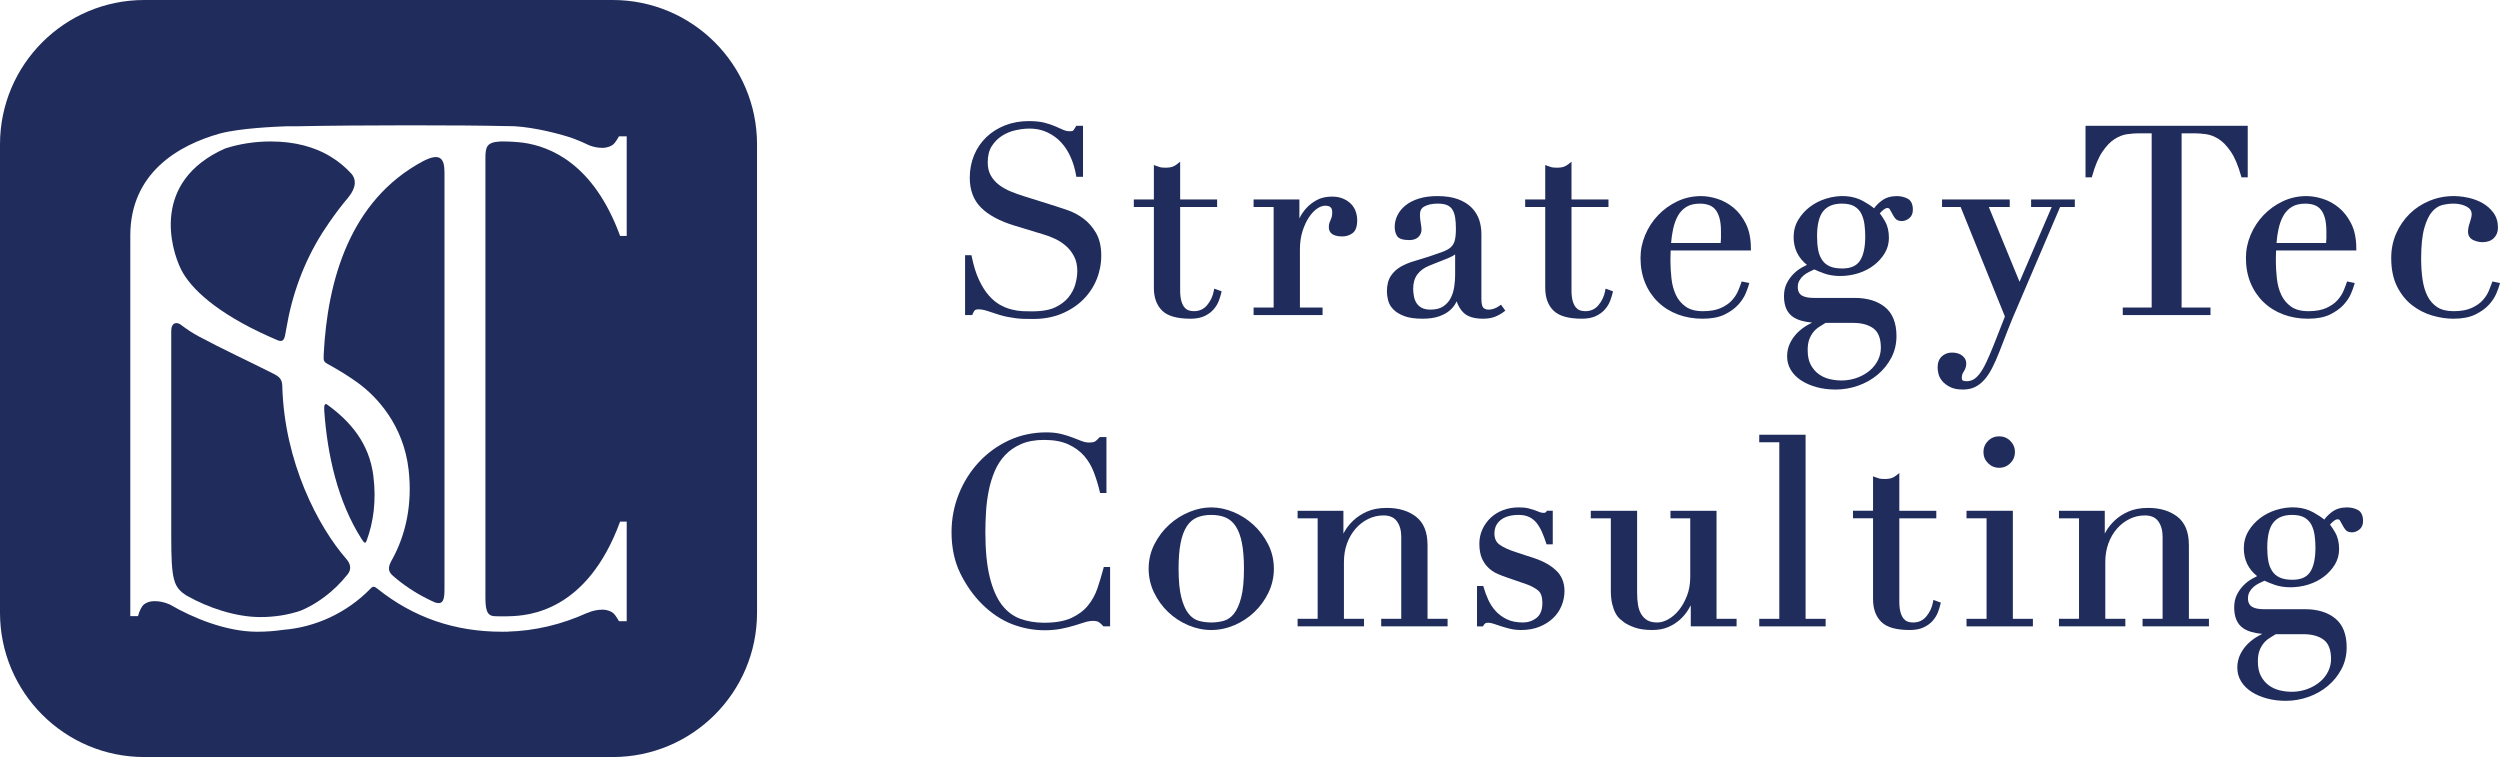
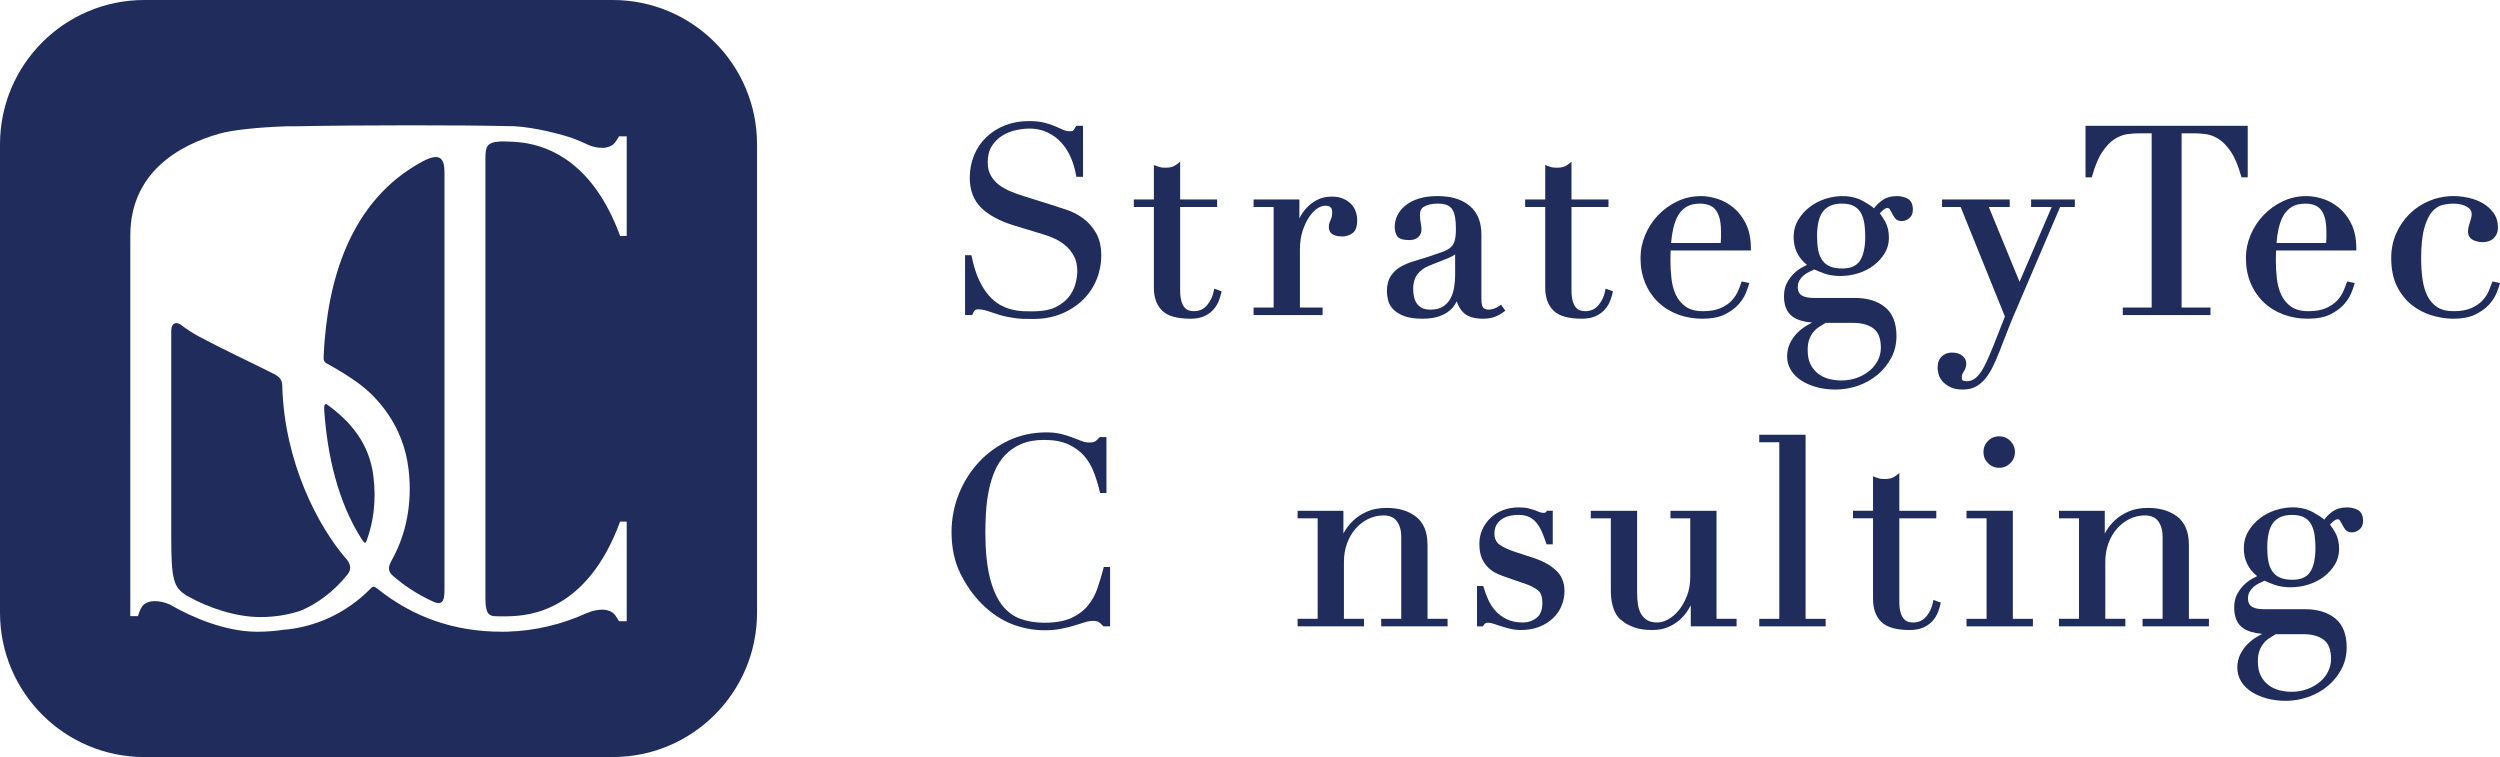
<svg xmlns="http://www.w3.org/2000/svg" id="_ロゴ" data-name="ロゴ" version="1.1" viewBox="0 0 459.028 139">
  <defs>
    <style>
      .cls-1 {
        fill: #1f2c5c;
        stroke-width: 0px;
      }
    </style>
  </defs>
  <g>
    <path class="cls-1" d="M178.604,57.626c.11-.277.24-.497.387-.657.047-.051.21-.17.716-.17.499,0,1.104.122,1.796.363.738.257,1.428.481,2.073.674.552.162,1.063.286,1.521.368.45.079.899.152,1.35.217.454.065.95.106,1.473.123.514.015,1.107.023,1.78.023,1.918,0,3.669-.323,5.204-.959,1.535-.637,2.86-1.499,3.939-2.562,1.08-1.064,1.92-2.31,2.494-3.704.573-1.393.864-2.878.864-4.414,0-1.682-.331-3.094-.983-4.197-.642-1.088-1.431-1.976-2.344-2.641-.903-.655-1.843-1.154-2.795-1.483-.928-.319-1.696-.575-2.304-.768l-5.788-1.818c-.811-.25-1.629-.544-2.431-.874-.783-.323-1.496-.726-2.119-1.198-.613-.462-1.12-1.038-1.508-1.711-.381-.658-.574-1.475-.574-2.427,0-1.199.247-2.197.733-2.965.496-.78,1.127-1.419,1.876-1.899.758-.485,1.588-.831,2.467-1.028,2.486-.556,4.376-.327,5.912.404.989.473,1.844,1.105,2.541,1.877.704.78,1.286,1.697,1.731,2.724.449,1.039.771,2.13.956,3.24l.05.298h1.231v-9.367h-1.233l-.103.18c-.315.551-.458.695-.508.733-.012.01-.131.091-.616.091-.394,0-.787-.086-1.17-.256l-1.459-.645c-.556-.246-1.226-.47-1.993-.666-.774-.197-1.745-.297-2.885-.297-1.566,0-3.034.266-4.362.79-1.328.525-2.486,1.258-3.439,2.179-.957.924-1.709,2.034-2.234,3.3-.525,1.265-.793,2.655-.793,4.128,0,2.289.704,4.144,2.091,5.512,1.357,1.343,3.377,2.434,6.004,3.245l5.504,1.675c.648.186,1.346.452,2.074.793.714.335,1.386.776,1.997,1.308.6.526,1.104,1.175,1.496,1.929.385.743.581,1.653.581,2.704,0,.728-.124,1.54-.369,2.413-.241.858-.669,1.667-1.271,2.405-.601.736-1.428,1.356-2.458,1.839-1.411.664-3.406.798-5.928.684-.658-.031-1.357-.139-2.079-.324-.717-.183-1.436-.477-2.136-.873-.694-.391-1.37-.961-2.011-1.693-.647-.739-1.248-1.692-1.788-2.834-.542-1.146-.992-2.583-1.336-4.269l-.058-.285h-1.174v10.992h1.315l.09-.225Z" />
    <path class="cls-1" d="M211.862,52.856c0,1.781.51,3.186,1.516,4.174,1.019,1.002,2.735,1.489,5.247,1.489,1.003,0,1.859-.164,2.543-.489.679-.321,1.241-.738,1.672-1.237.423-.492.743-1.018.948-1.566.196-.523.346-1.005.443-1.432l.071-.309-1.363-.487-.076.413c-.179.985-.595,1.87-1.236,2.631-.621.735-1.416,1.092-2.429,1.092-.285,0-.581-.043-.882-.129-.276-.079-.528-.243-.772-.501-.248-.262-.454-.649-.612-1.153-.163-.519-.246-1.215-.246-2.068v-15.278h6.789v-1.383h-6.789v-6.937l-.58.465c-.282.226-.581.39-.889.489-.314.1-.696.15-1.135.15-.633,0-.919-.045-1.05-.083-.215-.06-.444-.137-.689-.229l-.481-.181v6.325h-3.682v1.383h3.682v14.847Z" />
    <path class="cls-1" d="M242.838,56.468h-4.159v-10.592c0-1.295.163-2.457.484-3.453.323-1.0.727-1.862,1.199-2.564.465-.69.971-1.22,1.504-1.576.51-.341.99-.514,1.427-.514.923,0,1.317.351,1.317,1.174,0,.472-.045.727-.082.859-.059.205-.125.388-.197.547-.084.184-.159.368-.225.552-.079.216-.117.483-.117.815,0,.774.427,1.695,2.46,1.695.713,0,1.347-.2,1.884-.595.581-.425.863-1.207.863-2.391,0-.515-.087-1.036-.257-1.547-.176-.527-.461-.999-.846-1.402-.382-.399-.87-.731-1.452-.989-.586-.258-1.278-.388-2.056-.388-1.076,0-2.009.208-2.774.616-.75.401-1.402.9-1.936,1.485-.531.582-.953,1.198-1.254,1.834-.013.027-.026.054-.038.081v-3.49h-8.41v1.383h3.681v18.459h-3.681v1.383h12.666v-1.383Z" />
    <path class="cls-1" d="M274.556,58.134c.599-.249,1.124-.546,1.562-.884l.275-.212-.796-1.094-.288.21c-.319.232-.656.408-1.003.524-.826.277-1.592.227-1.965-.187-.155-.172-.339-.594-.339-1.626v-11.905c0-.893-.135-1.759-.4-2.573-.272-.83-.734-1.584-1.375-2.242-.638-.656-1.486-1.183-2.522-1.568-1.025-.379-2.304-.572-3.805-.572-1.242,0-2.363.15-3.331.445-.979.299-1.807.714-2.461,1.234-.662.528-1.169,1.14-1.507,1.818-.343.684-.517,1.413-.517,2.167,0,.675.149,1.24.443,1.68.33.492,1.067.732,2.257.732.697,0,1.247-.186,1.633-.553.39-.371.589-.837.589-1.382,0-.279-.049-.683-.149-1.235-.092-.501-.138-1.018-.138-1.538,0-.703.266-1.173.84-1.48.63-.337,1.449-.507,2.437-.507.741,0,1.333.101,1.761.301.415.194.724.468.944.84.231.39.393.87.481,1.427.092.585.139,1.258.139,2.001,0,.924-.068,1.658-.204,2.182-.125.491-.357.9-.69,1.218-.346.331-.843.619-1.48.856-.682.254-1.546.555-2.59.902-.889.286-1.771.557-2.644.811-.898.261-1.726.601-2.464,1.011-.765.426-1.394,1.003-1.869,1.715-.484.725-.729,1.692-.729,2.875,0,.506.076,1.058.227,1.642.159.619.488,1.181.977,1.669.48.481,1.149.886,1.991,1.205.834.317,1.954.478,3.33.478,1.213,0,2.235-.144,3.035-.427.803-.283,1.46-.644,1.954-1.07.495-.426.868-.88,1.111-1.349.064-.123.123-.239.179-.35.291.868.724,1.579,1.291,2.118.751.716,1.951,1.078,3.568,1.078.873,0,1.626-.13,2.241-.386ZM260.089,55.651c-.229-.356-.388-.772-.476-1.235-.091-.488-.137-.965-.137-1.417,0-1.034.251-1.904.746-2.588.499-.691,1.235-1.237,2.186-1.623l3.592-1.436c.501-.21.891-.421,1.179-.639v3.849c0,.618-.055,1.317-.164,2.077-.106.741-.32,1.436-.636,2.067-.305.611-.764,1.128-1.364,1.538-.589.403-1.382.607-2.357.607-.67,0-1.215-.114-1.621-.338-.407-.224-.726-.513-.947-.86Z" />
    <path class="cls-1" d="M294.698,56.794c.423-.492.743-1.018.948-1.566.196-.523.346-1.005.443-1.432l.071-.309-1.363-.487-.076.413c-.179.985-.595,1.87-1.236,2.631-.621.735-1.416,1.092-2.429,1.092-.285,0-.581-.043-.882-.129-.276-.079-.528-.243-.772-.501-.248-.262-.454-.649-.612-1.153-.163-.519-.246-1.215-.246-2.068v-15.278h6.789v-1.383h-6.789v-6.937l-.58.465c-.282.226-.581.39-.889.489-.314.1-.696.15-1.135.15-.633,0-.919-.045-1.05-.083-.215-.06-.444-.137-.689-.229l-.481-.181v6.325h-3.682v1.383h3.682v14.847c0,1.781.51,3.186,1.516,4.174,1.019,1.002,2.735,1.489,5.247,1.489,1.003,0,1.859-.164,2.543-.489.679-.321,1.241-.738,1.672-1.237Z" />
    <path class="cls-1" d="M318.27,38.117c-.907-.742-1.904-1.287-2.964-1.619-1.051-.327-2.052-.494-2.975-.494-1.545,0-3.012.325-4.361.967-1.339.637-2.525,1.491-3.523,2.539-.998,1.046-1.794,2.265-2.365,3.621-.573,1.359-.865,2.781-.865,4.227,0,1.667.283,3.2.839,4.558.558,1.363,1.358,2.553,2.377,3.54,1.019.986,2.242,1.752,3.636,2.277,1.39.523,2.92.787,4.548.787,1.641,0,3.005-.262,4.053-.778,1.04-.512,1.88-1.118,2.499-1.802.614-.68,1.069-1.374,1.356-2.062.279-.675.464-1.182.564-1.549l.101-.368-1.4-.28-.101.297c-.126.376-.313.862-.564,1.457-.239.567-.611,1.137-1.109,1.695-.49.55-1.175,1.027-2.034,1.419-.856.391-1.973.589-3.318.589-1.32,0-2.384-.283-3.163-.842-.79-.565-1.394-1.29-1.797-2.155-.412-.884-.683-1.893-.805-2.997-.125-1.129-.189-2.226-.189-3.259,0-.503.007-.92.023-1.251.01-.216.017-.429.021-.639h14.729v-.357c0-1.8-.31-3.333-.923-4.558-.611-1.22-1.381-2.216-2.292-2.961ZM315.694,39.952c.197.666.296,1.532.296,2.577v1.196c0,.277-.018.574-.053.887h-9.105c.07-.897.195-1.763.373-2.58.198-.917.499-1.736.894-2.434.382-.677.903-1.221,1.549-1.618.641-.393,1.479-.592,2.492-.592.563,0,1.096.082,1.584.244.464.154.862.418,1.185.783.33.373.594.891.786,1.538Z" />
    <path class="cls-1" d="M344.762,68.787c1.035-.871,1.877-1.913,2.5-3.095.63-1.194.95-2.537.95-3.991,0-2.397-.713-4.187-2.117-5.321-1.381-1.115-3.25-1.681-5.554-1.681h-7.554c-.396,0-.778-.031-1.138-.091-.343-.057-.652-.157-.92-.299-.247-.129-.443-.321-.602-.585-.156-.261-.236-.601-.236-1.012,0-.445.097-.845.289-1.188.2-.359.455-.672.757-.931.309-.265.652-.489,1.022-.666.339-.163.661-.313.964-.454.445.212,1.048.457,1.795.729,1.694.623,4.158.659,6.328-.043,1.072-.346,2.026-.84,2.834-1.468.812-.629,1.477-1.369,1.977-2.202.509-.849.768-1.796.768-2.813,0-1.205-.241-2.23-.718-3.049-.371-.635-.684-1.114-.95-1.454.196-.238.414-.455.652-.647.492-.401.962-.443,1.17-.112.153.246.299.507.437.784.153.305.332.597.536.867.261.349.68.525,1.242.525.462,0,.914-.17,1.344-.506.455-.357.686-.885.686-1.571,0-1.034-.34-1.729-1.01-2.065-.591-.294-1.24-.443-1.929-.443-1.094,0-2.026.281-2.77.835-.581.432-1.055.906-1.412,1.412-.494-.419-1.174-.869-2.028-1.342-1.778-.985-4.234-1.249-6.878-.41-1.04.331-2.001.824-2.856,1.466-.861.647-1.583,1.444-2.146,2.371-.574.945-.865,2.02-.865,3.197,0,2.085.822,3.797,2.444,5.098-.278.139-.577.296-.896.47-.553.302-1.079.7-1.563,1.184-.488.489-.904,1.066-1.236,1.715-.343.669-.518,1.472-.518,2.387,0,1.775.559,3.056,1.662,3.808.826.563,2.001.91,3.503,1.036-.276.137-.551.283-.825.44-.693.396-1.321.873-1.869,1.42-.552.552-1.009,1.196-1.358,1.913-.357.73-.539,1.547-.539,2.427,0,.924.235,1.775.699,2.529.456.743,1.096,1.385,1.903,1.906.794.513,1.736.922,2.799,1.215,1.063.294,2.245.444,3.514.444,1.402,0,2.793-.24,4.135-.714,1.34-.474,2.544-1.155,3.577-2.023ZM335.846,69.579c-.715-.179-1.372-.489-1.954-.921-.576-.429-1.057-1-1.427-1.698-.369-.693-.556-1.594-.556-2.677,0-.784.097-1.441.289-1.956.192-.519.446-.976.755-1.358.308-.382.665-.701,1.06-.95.399-.252.792-.496,1.177-.734h5.063c1.601,0,2.87.353,3.774,1.049.875.674,1.319,1.857,1.319,3.518,0,.771-.173,1.523-.514,2.237-.343.716-.845,1.361-1.489,1.915-.651.559-1.435,1.013-2.33,1.347-1.466.545-3.275.699-5.167.228ZM341.774,39.266c.285.585.474,1.24.564,1.946.094.729.141,1.461.141,2.177,0,2.02-.333,3.538-.991,4.51-.636.94-1.697,1.397-3.242,1.397-.934,0-1.705-.134-2.293-.399-.582-.262-1.034-.636-1.381-1.144-.353-.514-.6-1.135-.733-1.848-.138-.737-.208-1.583-.208-2.516,0-2.166.39-3.73,1.159-4.648.765-.912,1.88-1.355,3.409-1.355.98,0,1.762.175,2.323.52.559.344.981.802,1.253,1.358Z" />
    <path class="cls-1" d="M364.302,69.782c.512-.562,1.005-1.295,1.463-2.18.447-.862.903-1.887,1.355-3.048.542-1.402,1.083-2.796,1.625-4.182.535-1.368,1.112-2.755,1.717-4.125l7.796-18.239h2.703v-1.383h-8.028v1.383h3.783l-5.906,13.736-5.642-13.736h3.84v-1.383h-12.427v1.383h3.415l8.128,20.109-2.051,5.22c-.503,1.259-.967,2.337-1.378,3.207-.401.848-.807,1.543-1.204,2.064-.383.5-.772.862-1.156,1.076-.376.208-.793.313-1.238.313-.319,0-.564-.048-.732-.144-.135-.077-.155-.349-.155-.503,0-.41.112-.774.345-1.115.31-.459.468-.953.468-1.467,0-.393-.103-.737-.306-1.019-.189-.265-.421-.476-.687-.629-.256-.146-.534-.248-.829-.304-1.107-.204-1.963.001-2.646.611-.523.467-.788,1.16-.788,2.059,0,.317.05.687.153,1.133.108.466.342.917.695,1.342.349.419.829.787,1.426,1.093.605.312,1.408.47,2.386.47.812,0,1.538-.148,2.161-.441.612-.29,1.188-.727,1.712-1.301Z" />
    <path class="cls-1" d="M411.554,32.558h1.154v-9.463h-29.782v9.463h1.153l.073-.261c.528-1.896,1.163-3.397,1.888-4.461.716-1.052,1.469-1.83,2.238-2.313.765-.48,1.53-.776,2.274-.881.782-.109,1.49-.164,2.103-.164h2.416v31.99h-5.307v1.383h16.109v-1.383h-5.307v-31.99h2.416c.613,0,1.32.055,2.102.164.744.105,1.51.401,2.275.881.767.482,1.52,1.26,2.237,2.313.723,1.063,1.358,2.564,1.888,4.462l.073.261Z" />
    <path class="cls-1" d="M413.216,51.915c.558,1.363,1.358,2.553,2.377,3.54,1.019.986,2.242,1.752,3.636,2.277,1.39.523,2.92.787,4.548.787,1.641,0,3.005-.262,4.053-.778,1.04-.512,1.88-1.118,2.499-1.802.614-.68,1.069-1.374,1.356-2.062.279-.675.464-1.182.564-1.549l.101-.368-1.4-.28-.101.297c-.126.376-.313.862-.564,1.457-.239.567-.611,1.137-1.109,1.695-.49.55-1.175,1.027-2.034,1.419-.856.391-1.973.589-3.318.589-1.32,0-2.384-.283-3.163-.842-.79-.565-1.394-1.29-1.797-2.155-.412-.884-.683-1.893-.805-2.997-.125-1.129-.189-2.226-.189-3.259,0-.503.007-.92.023-1.251.01-.216.017-.429.021-.639h14.729v-.357c0-1.8-.31-3.333-.923-4.558-.611-1.22-1.381-2.216-2.292-2.961-.907-.742-1.904-1.287-2.964-1.619-1.051-.327-2.052-.494-2.975-.494-1.545,0-3.012.325-4.361.967-1.339.637-2.525,1.491-3.523,2.539-.998,1.046-1.794,2.265-2.365,3.621-.573,1.359-.865,2.781-.865,4.227,0,1.667.283,3.2.839,4.558ZM426.854,39.952c.197.666.296,1.532.296,2.577v1.196c0,.277-.018.574-.053.887h-9.105c.07-.897.195-1.763.373-2.58.198-.917.499-1.736.894-2.434.382-.677.903-1.221,1.549-1.618.641-.393,1.479-.592,2.492-.592.563,0,1.096.082,1.584.244.464.154.862.418,1.185.783.33.373.594.891.786,1.538Z" />
    <path class="cls-1" d="M457.628,51.68l-.1.297c-.127.376-.315.862-.565,1.457-.239.567-.611,1.137-1.109,1.695-.49.55-1.174,1.027-2.034,1.419-.856.391-1.973.589-3.318.589-1.231,0-2.235-.246-2.985-.732-.757-.49-1.358-1.168-1.789-2.013-.443-.869-.752-1.902-.921-3.07-.172-1.187-.259-2.472-.259-3.821,0-2.379.196-4.276.583-5.64.382-1.344.871-2.359,1.454-3.017.57-.642,1.199-1.047,1.87-1.204,1.681-.392,3.272-.343,4.458.301.614.334.913.787.913,1.385,0,.372-.106.863-.315,1.46-.239.683-.354,1.253-.354,1.743,0,.71.326,1.242.943,1.54.541.261,1.116.394,1.709.394.891,0,1.595-.252,2.092-.749.498-.498.751-1.138.751-1.902,0-1.059-.272-1.973-.809-2.718-.524-.725-1.189-1.322-1.976-1.775-.776-.445-1.645-.78-2.584-.995-2.586-.588-5.022-.352-7.195.545-1.389.571-2.617,1.377-3.653,2.395-1.032,1.016-1.862,2.227-2.467,3.601-.606,1.377-.914,2.889-.914,4.494,0,2.056.359,3.815,1.066,5.228.707,1.413,1.633,2.572,2.753,3.444,1.114.869,2.361,1.509,3.705,1.902,1.333.39,2.638.589,3.876.589,1.641,0,3.005-.262,4.053-.778,1.04-.512,1.88-1.118,2.499-1.802.614-.68,1.069-1.374,1.356-2.062.279-.675.464-1.182.564-1.549l.101-.368-1.4-.28Z" />
    <path class="cls-1" d="M202.599,104.376c-.314,1.194-.683,2.417-1.093,3.635-.398,1.178-.988,2.25-1.755,3.187-.759.926-1.778,1.689-3.03,2.268-1.253.581-2.939.876-5.013.876-1.608,0-3.095-.25-4.418-.742-1.3-.483-2.428-1.345-3.355-2.561-.938-1.229-1.681-2.938-2.208-5.08-.533-2.158-.802-4.929-.802-8.234,0-1.171.04-2.426.119-3.732.078-1.301.245-2.604.496-3.873.249-1.261.619-2.476,1.102-3.611.474-1.118,1.118-2.111,1.915-2.954.793-.838,1.783-1.518,2.943-2.021,1.16-.504,2.575-.76,4.209-.76,1.757,0,3.243.271,4.418.804,1.175.534,2.156,1.245,2.916,2.109.764.873,1.369,1.889,1.799,3.023.44,1.162.805,2.354,1.086,3.542l.065.274h1.164v-10.275h-1.236l-.106.122c-.205.236-.437.453-.69.646-.141.108-.454.236-1.145.236-.434,0-.891-.089-1.358-.264-.508-.19-1.063-.404-1.667-.643-.615-.243-1.322-.465-2.1-.66-.79-.197-1.703-.297-2.716-.297-2.496,0-4.831.502-6.94,1.492-2.104.988-3.959,2.342-5.513,4.025-1.552,1.681-2.782,3.649-3.656,5.848-.873,2.199-1.317,4.544-1.317,6.968,0,2.848.543,5.393,1.615,7.569,1.065,2.162,2.407,4.06,3.992,5.643,1.714,1.684,3.565,2.917,5.5,3.664,1.929.746,3.943,1.124,5.985,1.124,1.099,0,2.119-.091,3.033-.269.898-.177,1.722-.381,2.451-.607l1.913-.598c1.138-.357,2.17-.296,2.577-.004.263.19.501.405.706.639l.106.122h1.235v-10.898h-1.157l-.07.266Z" />
-     <path class="cls-1" d="M230.124,96.338c-1.094-.995-2.335-1.781-3.691-2.337-2.721-1.114-5.346-1.113-8.063.001-1.356.555-2.597,1.342-3.691,2.337-1.096.998-2.006,2.199-2.707,3.568-.708,1.382-1.067,2.9-1.067,4.513,0,1.548.334,3.023.991,4.386.654,1.357,1.524,2.558,2.586,3.57,1.06,1.013,2.294,1.824,3.668,2.412,1.377.591,2.807.89,4.251.89,1.445,0,2.875-.299,4.252-.889,1.371-.587,2.605-1.399,3.667-2.413,1.062-1.012,1.932-2.213,2.586-3.57.658-1.364.991-2.839.991-4.386,0-1.611-.359-3.129-1.067-4.513-.702-1.369-1.612-2.569-2.707-3.567ZM218.234,112.683c-.539-.674-.983-1.667-1.32-2.952-.341-1.3-.514-3.088-.514-5.312,0-1.882.126-3.476.376-4.736.244-1.238.621-2.258,1.121-3.031.485-.749,1.1-1.292,1.829-1.612.747-.329,1.648-.495,2.677-.495,1.028,0,1.929.167,2.677.495.729.322,1.345.865,1.828,1.613.498.77.876,1.789,1.121,3.031.25,1.262.376,2.856.376,4.736,0,2.219-.173,4.006-.514,5.312-.337,1.286-.781,2.279-1.32,2.952-.525.657-1.141,1.091-1.83,1.292-1.459.424-3.22.424-4.677,0-.688-.2-1.304-.635-1.83-1.292Z" />
    <path class="cls-1" d="M262.107,100.02c0-2.336-.715-4.072-2.123-5.159-1.38-1.064-3.183-1.604-5.357-1.604-1.415,0-2.638.228-3.637.677-.988.445-1.826.991-2.489,1.621-.66.626-1.188,1.28-1.57,1.945-.095.166-.184.323-.266.472v-4.189h-8.41v1.383h3.681v18.459h-3.681v1.383h12.187v-1.383h-3.681v-10.449c0-1.228.194-2.377.576-3.416.381-1.036.913-1.947,1.582-2.707.666-.757,1.449-1.356,2.326-1.78.871-.421,1.8-.633,2.762-.633,1.133,0,1.939.343,2.462,1.051.541.731.815,1.689.815,2.848v15.087h-3.681v1.383h12.188v-1.383h-3.681v-13.605Z" />
    <path class="cls-1" d="M281.893,102.55l-3.493-1.149c-1.357-.432-2.392-.905-3.077-1.406-.625-.459-.929-1.124-.929-2.031,0-1.044.371-1.852,1.135-2.473.775-.629,1.898-.947,3.337-.947.739,0,1.386.132,1.924.394.537.261.994.63,1.358,1.094.378.484.708,1.046.982,1.668.279.636.532,1.308.752,1.998l.079.248h1.143v-6.164h-1.08l-.105.168c-.062.1-.172.215-.463.215-.299,0-.557-.046-.765-.137-.263-.115-.558-.23-.886-.345-.327-.114-.71-.228-1.151-.343-.457-.119-1.058-.179-1.787-.179-1.027,0-1.994.169-2.875.501-.887.335-1.659.81-2.294,1.413-.637.604-1.146,1.317-1.513,2.119-.371.809-.558,1.695-.558,2.635,0,1.099.164,2.017.486,2.729s.746,1.306,1.258,1.767c.506.456,1.062.815,1.652,1.066.566.243,1.098.448,1.578.608l3.729,1.291c.785.272,1.482.646,2.07,1.113.529.421.798,1.187.798,2.279,0,1.298-.346,2.2-1.058,2.756-.739.576-1.559.856-2.506.856-1.152,0-2.146-.197-2.953-.586-.815-.392-1.51-.903-2.066-1.519-.561-.621-1.015-1.314-1.35-2.059-.343-.764-.627-1.528-.843-2.272l-.074-.257h-1.151v7.407h1.085l.104-.173c.077-.128.183-.254.315-.373.199-.175.876-.163,1.557.072.416.145.872.296,1.369.456.498.161,1.052.316,1.651.462.615.15,1.295.225,2.021.225,1.251,0,2.381-.202,3.361-.6.978-.399,1.82-.929,2.502-1.578.688-.655,1.216-1.43,1.567-2.301.351-.867.528-1.765.528-2.668,0-1.562-.521-2.839-1.549-3.798-.989-.923-2.271-1.657-3.813-2.182Z" />
-     <path class="cls-1" d="M315.174,93.783h-8.458v1.383h3.634v10.735c0,1.287-.201,2.459-.597,3.481-.399,1.03-.903,1.923-1.498,2.655-.59.726-1.247,1.292-1.951,1.681-.692.383-1.366.577-2.004.577-.76,0-1.375-.136-1.826-.404-.457-.271-.834-.648-1.12-1.121-.294-.483-.495-1.059-.598-1.713-.109-.674-.163-1.427-.163-2.238v-15.035h-8.507v1.383h3.682v13.221c0,.981.084,1.822.249,2.499.166.68.37,1.248.606,1.686.241.449.517.812.819,1.079.281.248.538.455.77.62.475.341,1.113.652,1.951.954.831.299,1.918.451,3.229.451,1.095,0,2.067-.179,2.89-.531.812-.349,1.537-.804,2.153-1.353.613-.547,1.134-1.169,1.549-1.849.163-.268.317-.535.462-.801v3.864h8.411v-1.383h-3.682v-19.842Z" />
+     <path class="cls-1" d="M315.174,93.783h-8.458v1.383h3.634v10.735c0,1.287-.201,2.459-.597,3.481-.399,1.03-.903,1.923-1.498,2.655-.59.726-1.247,1.292-1.951,1.681-.692.383-1.366.577-2.004.577-.76,0-1.375-.136-1.826-.404-.457-.271-.834-.648-1.12-1.121-.294-.483-.495-1.059-.598-1.713-.109-.674-.163-1.427-.163-2.238v-15.035h-8.507v1.383h3.682v13.221c0,.981.084,1.822.249,2.499.166.68.37,1.248.606,1.686.241.449.517.812.819,1.079.281.248.538.455.77.62.475.341,1.113.652,1.951.954.831.299,1.918.451,3.229.451,1.095,0,2.067-.179,2.89-.531.812-.349,1.537-.804,2.153-1.353.613-.547,1.134-1.169,1.549-1.849.163-.268.317-.535.462-.801v3.864h8.411v-1.383h-3.682v-19.842" />
    <polygon class="cls-1" points="331.525 79.822 323.018 79.822 323.018 81.205 326.7 81.205 326.7 113.625 323.018 113.625 323.018 115.008 335.207 115.008 335.207 113.625 331.525 113.625 331.525 79.822" />
    <path class="cls-1" d="M354.913,110.571c-.179.985-.595,1.871-1.236,2.632-.621.735-1.416,1.092-2.429,1.092-.285,0-.581-.043-.882-.129-.276-.079-.528-.243-.772-.501-.248-.262-.454-.649-.612-1.153-.163-.519-.246-1.215-.246-2.069v-15.277h6.789v-1.383h-6.789v-6.937l-.58.465c-.282.226-.581.39-.889.489-.314.1-.696.15-1.135.15-.633,0-.919-.045-1.05-.083-.215-.06-.444-.137-.689-.229l-.481-.181v6.325h-3.682v1.383h3.682v14.847c0,1.782.51,3.187,1.516,4.175,1.019,1.002,2.735,1.489,5.247,1.489,1.003,0,1.859-.164,2.543-.489.679-.321,1.241-.738,1.672-1.237.423-.492.743-1.018.948-1.566.196-.523.345-1.005.443-1.433l.071-.309-1.364-.487-.075.413Z" />
    <polygon class="cls-1" points="369.582 93.783 361.075 93.783 361.075 95.166 364.756 95.166 364.756 113.625 361.075 113.625 361.075 115.008 373.263 115.008 373.263 113.625 369.582 113.625 369.582 93.783" />
    <path class="cls-1" d="M365.029,80.955c-.561.561-.846,1.248-.846,2.045,0,.798.285,1.485.845,2.045.561.561,1.248.846,2.045.846.796,0,1.484-.285,2.045-.845.561-.561.846-1.248.846-2.045,0-.796-.285-1.483-.846-2.045-.561-.561-1.25-.845-2.045-.845-.796,0-1.484.285-2.045.845Z" />
    <path class="cls-1" d="M401.901,100.02c0-2.336-.715-4.072-2.124-5.159-1.38-1.064-3.183-1.604-5.357-1.604-1.414,0-2.638.228-3.636.677-.988.445-1.826.991-2.489,1.621-.66.626-1.188,1.28-1.57,1.945-.095.166-.184.323-.266.472v-4.189h-8.41v1.383h3.681v18.459h-3.681v1.383h12.187v-1.383h-3.681v-10.449c0-1.228.194-2.377.576-3.416.381-1.036.913-1.947,1.582-2.707.666-.757,1.449-1.356,2.326-1.78.871-.421,1.8-.633,2.761-.633,1.133,0,1.939.343,2.462,1.051.541.731.815,1.689.815,2.848v15.087h-3.681v1.383h12.189v-1.383h-3.681v-13.605Z" />
    <path class="cls-1" d="M432.875,93.605c-.591-.294-1.24-.443-1.929-.443-1.094,0-2.026.281-2.77.835-.581.433-1.055.906-1.412,1.411-.493-.418-1.173-.868-2.028-1.342-1.779-.986-4.234-1.248-6.878-.41-1.039.33-2.0.823-2.856,1.465-.861.647-1.583,1.444-2.146,2.371-.574.945-.865,2.02-.865,3.197,0,2.085.822,3.797,2.444,5.098-.278.139-.577.296-.896.47-.553.302-1.079.7-1.563,1.184-.488.489-.904,1.066-1.236,1.715-.343.669-.518,1.472-.518,2.387,0,1.775.559,3.056,1.662,3.808.826.563,2.001.91,3.503,1.036-.276.137-.551.283-.825.44-.693.396-1.321.873-1.869,1.42-.552.552-1.009,1.196-1.358,1.913-.357.73-.539,1.547-.539,2.427,0,.924.235,1.775.699,2.529.456.743,1.096,1.385,1.903,1.906.794.513,1.736.922,2.799,1.215,1.063.294,2.245.444,3.514.444,1.402,0,2.793-.24,4.135-.714,1.34-.474,2.544-1.155,3.577-2.023,1.035-.871,1.877-1.913,2.5-3.095.63-1.194.95-2.537.95-3.991,0-2.397-.713-4.187-2.117-5.321-1.381-1.115-3.25-1.681-5.554-1.681h-7.554c-.396,0-.778-.031-1.138-.091-.343-.057-.652-.157-.92-.299-.247-.129-.443-.321-.602-.586-.156-.261-.236-.601-.236-1.012,0-.445.097-.845.289-1.188.2-.359.455-.672.757-.931.309-.265.652-.489,1.022-.666.339-.163.661-.313.964-.454.445.212,1.048.457,1.795.729,1.694.622,4.158.659,6.328-.043,1.072-.346,2.026-.84,2.834-1.468.812-.629,1.477-1.369,1.977-2.202.509-.849.768-1.796.768-2.813,0-1.205-.241-2.23-.718-3.049-.371-.635-.684-1.114-.95-1.454.196-.238.414-.455.652-.647.493-.401.962-.442,1.17-.113.153.246.299.507.437.784.153.305.332.597.536.867.261.349.68.525,1.242.525.462,0,.914-.17,1.344-.506.455-.357.686-.885.686-1.571,0-1.034-.34-1.728-1.01-2.064ZM417.233,104.91c-.353-.514-.6-1.135-.733-1.848-.138-.737-.208-1.583-.208-2.516,0-2.166.39-3.73,1.159-4.648.765-.912,1.88-1.354,3.409-1.354.98,0,1.762.175,2.323.52.56.344.981.801,1.253,1.358.285.584.474,1.239.564,1.946.094.729.141,1.461.141,2.177,0,2.02-.333,3.538-.991,4.51-.636.94-1.697,1.397-3.242,1.397-.934,0-1.705-.134-2.293-.399-.582-.262-1.034-.636-1.381-1.144ZM418.507,126.736c-.715-.179-1.372-.489-1.954-.921-.576-.429-1.057-1-1.427-1.698-.369-.693-.556-1.594-.556-2.677,0-.784.097-1.441.289-1.956.192-.519.446-.976.755-1.358.308-.382.665-.701,1.06-.95.399-.252.792-.496,1.177-.734h5.063c1.601,0,2.87.353,3.774,1.049.875.674,1.319,1.857,1.319,3.518,0,.771-.173,1.523-.514,2.237-.343.716-.845,1.361-1.489,1.915-.651.559-1.435,1.013-2.33,1.347-1.466.545-3.275.699-5.167.228Z" />
  </g>
  <g>
    <path class="cls-1" d="M51.831,70.832c-0-.011-.001-.02-.002-.031-.05-1.294-.698-1.712-1.657-2.203-4.526-2.279-9.4-4.539-13.635-6.808-1.144-.613-2.27-1.344-3.347-2.174-.005-.004-.01-.006-.016-.01-.685-.511-1.731-.447-1.731,1.178v37.771c0,7.903.41,9.278,2.811,10.798,4,2.278,9.11,3.948,13.53,3.948,2.652,0,5.13-.398,7.427-1.18,2.703-1.101,5.972-3.322,8.624-6.674.797-.975.459-2.037-.245-2.816-5.134-5.881-11.402-17.761-11.76-31.799Z" />
    <path class="cls-1" d="M60.1,74.307c-.001-0-.001-0-.001-.001-.475-.35-.627.089-.562,1.11.575,8.126,2.451,16.617,6.854,23.549.487.74.67.931.919.322,1.247-3.352,1.821-7.325,1.241-11.926-.754-5.983-4.225-9.995-8.45-13.055Z" />
-     <path class="cls-1" d="M49.472,61.818c.055.022.121.051.197.088.459.203.924.406,1.404.608.01.004.019.008.03.013,1.023.302,1.168-.281,1.458-2.148l.001.003c1.044-6.249,3.195-12.16,6.526-17.482.008-.015.018-.033.031-.053.059-.092.119-.183.178-.274.326-.511.661-1.018,1.009-1.517.017-.025.034-.051.052-.076.035-.051.07-.102.105-.152,1.126-1.632,2.269-3.14,3.498-4.593.003-.004.005-.007.009-.011,1.512-1.869,1.424-3.343.546-4.337-1.177-1.257-2.369-2.247-3.587-2.982-3.051-1.945-6.844-2.931-11.277-2.931-2.829,0-5.706.439-8.345,1.299-13.626,6.085-9.896,18.483-8.074,22.17,1.73,3.5,6.557,8.054,16.239,12.376Z" />
    <path class="cls-1" d="M77.668,29.601c-13.442,7.177-17.56,21.94-18.232,35.483l.005-.003c-.054,1.184-.061,1.325.897,1.844l-.007-.003c1.98,1.092,3.753,2.198,5.329,3.335,3.537,2.552,8.435,7.807,9.365,15.982.718,6.313-.494,11.862-2.969,16.392l.001-0c-.006.01-.011.019-.016.028-.051.094-.104.186-.156.279-.6,1.109-.742,1.954.293,2.812 0.0.001.001.001.001.001,1.858,1.619,3.97,3.046,6.363,4.236.1.038.276.123.554.271.231.109.466.216.703.321,1.686.618,1.808-.688,1.814-2.452V31.631c0-2.701-.944-3.581-3.944-2.03Z" />
    <path class="cls-1" d="M112.495,0H26.505C11.867,0,0,11.867,0,26.505v85.99c0,14.638,11.867,26.505,26.505,26.505h85.99c14.638,0,26.505-11.867,26.505-26.505V26.505c0-14.638-11.866-26.505-26.505-26.505ZM115.072,43.316h-1.213c-4.935-13.466-13.026-16.42-17.744-17.107-1.273-.156-2.551-.237-3.835-.237-.16,0-.316.006-.475.009-2.382.135-2.678.934-2.678,3.018v80.332c.003,2.31.098,3.765,1.716,3.807.044.002.088.003.133.005.14.001.237.005.291.011.335.01.672.017,1.013.017.407,0,.81-.007,1.21-.018l-.005-.004c3.414-.093,14.274-.733,20.373-17.375h1.213v18.289h-1.415c-.54-.944-.839-1.32-1.142-1.555-.303-.237-1.015-.567-1.889-.567-.944,0-1.869.202-2.779.606l.001-.023c-4.74,2.157-9.649,3.313-14.662,3.451l.005.017c-.176,0-.349-.006-.524-.008-.167.002-.333.008-.499.008-8.707,0-16.267-2.613-22.917-7.936-.012-.009-.02-.013-.033-.023-.675-.53-.876-.275-1.28.145l-.001-.001c-4.289,4.361-10.025,7.009-15.972,7.469h-.001c-1.521.231-3.105.347-4.759.347-5.698,0-11.862-2.567-16.054-5.019l0.0.008c-.91-.404-1.835-.606-2.779-.606-.875,0-1.433.243-1.889.567s-.883,1.211-1.142,2.19l-1.415-0V44.473h.006c-.004-.385-.006-.791-.006-1.222,0-11.549,8.915-16.642,16.496-18.748,3.747-.983,10.198-1.241,12.122-1.316h1.8c11.724-.236,30.688-.23,38.633-.034.071-0.0.142-.002.213-.002.438,0,.875.01,1.311.028,3.814.225,8.6,1.467,10.86,2.281.962.369,1.919.783,2.872,1.24.784.298,1.581.448,2.392.448.874,0,1.586-.33,1.889-.567.303-.235.602-.611,1.142-1.555h1.415v18.289Z" />
  </g>
</svg>